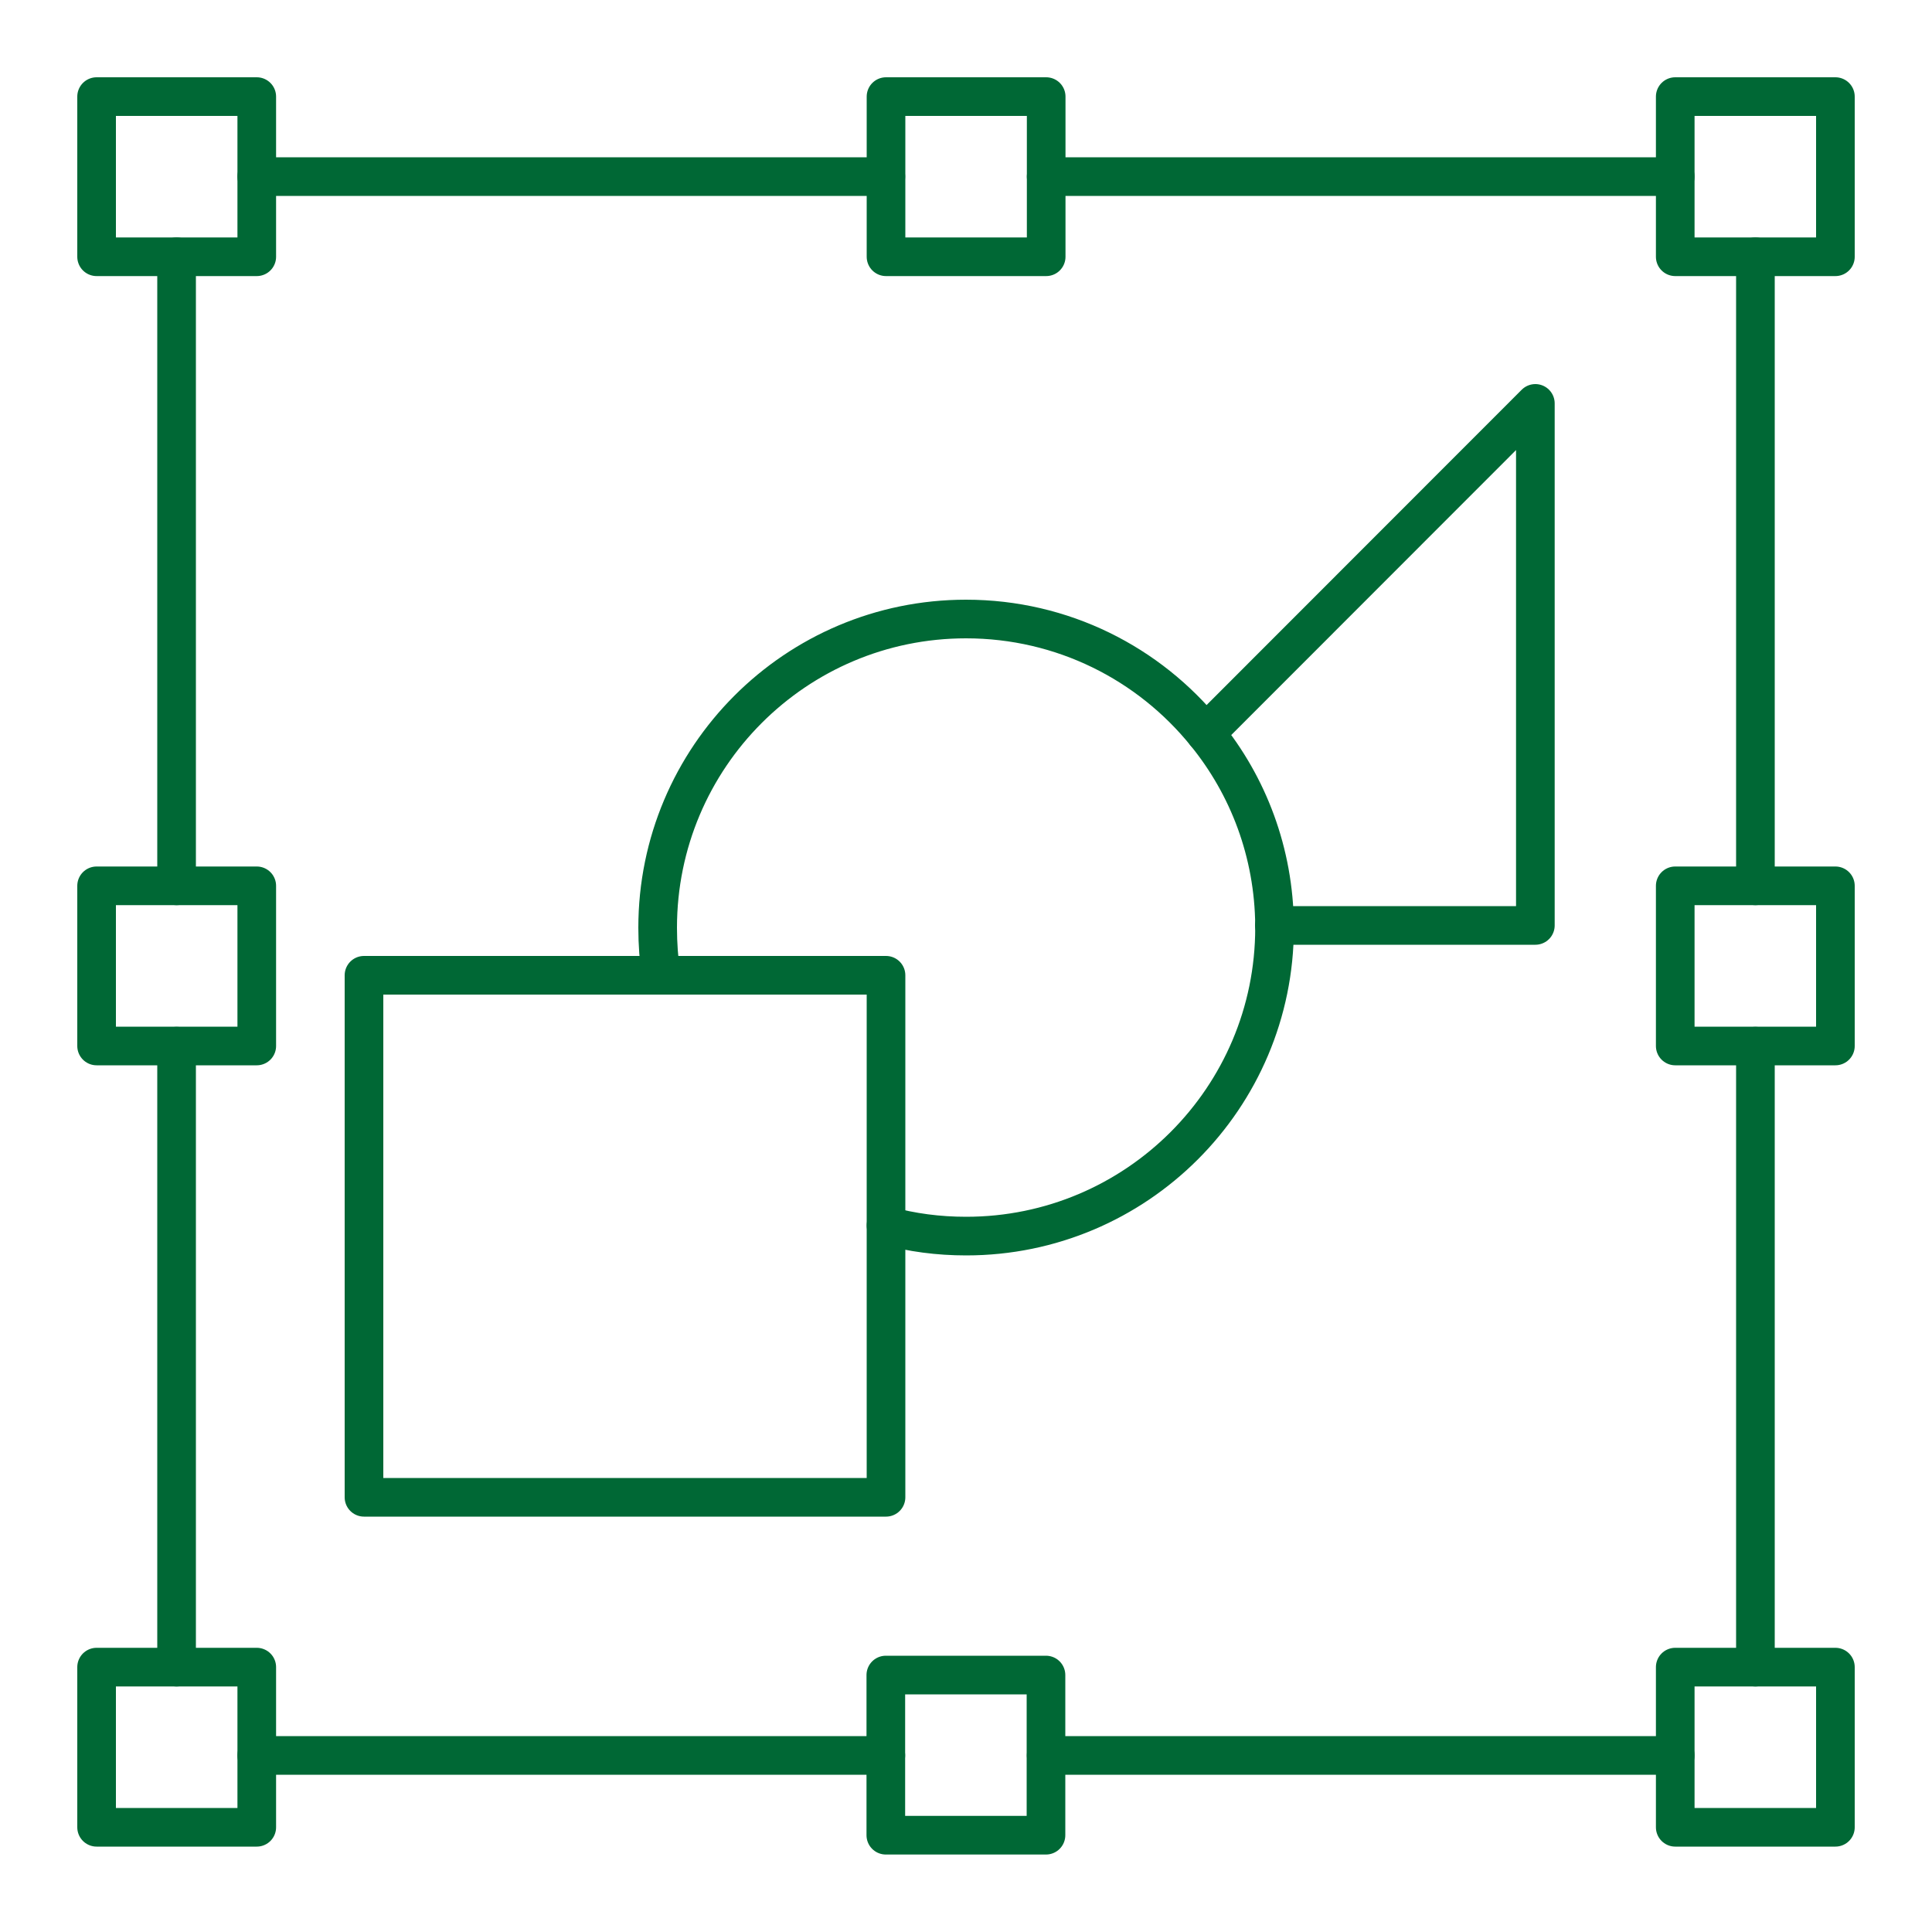
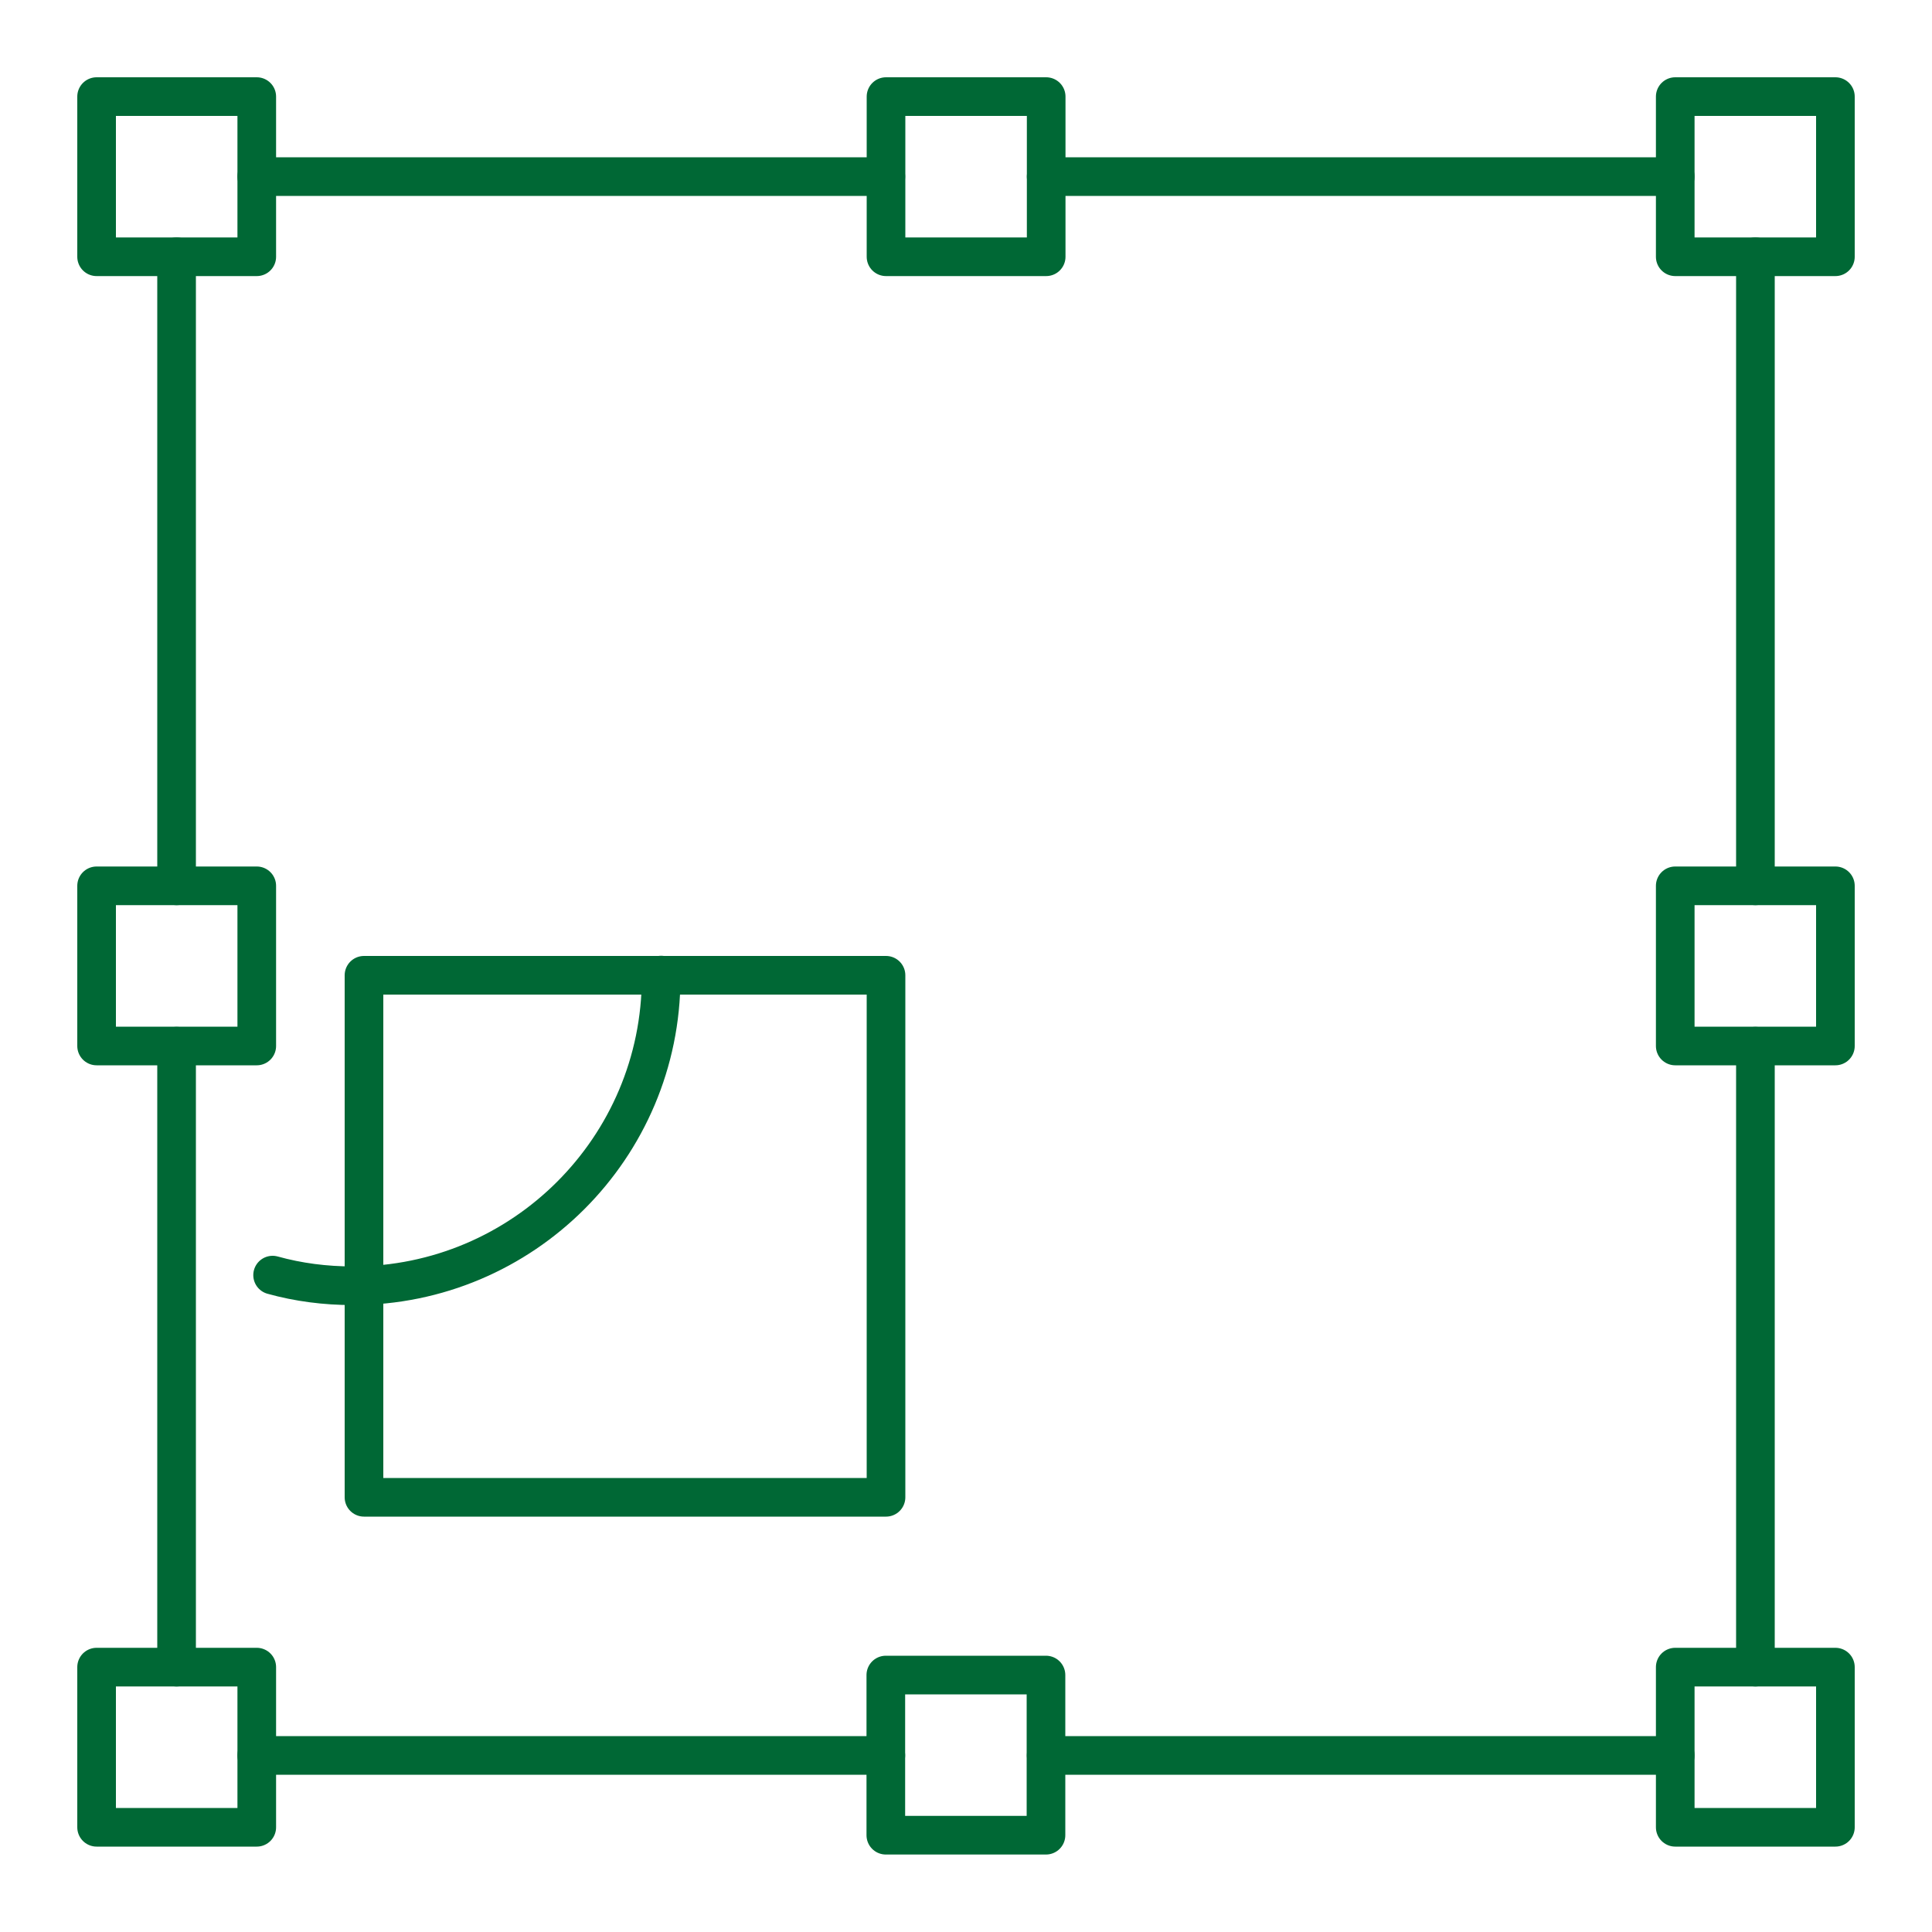
<svg xmlns="http://www.w3.org/2000/svg" id="Layer_2" data-name="Layer 2" viewBox="0 0 100 100">
  <defs>
    <style>
      .cls-1 {
        fill: none;
        stroke: #006835;
        stroke-linecap: round;
        stroke-linejoin: round;
        stroke-width: 2px;
      }
    </style>
  </defs>
  <line class="cls-1" x1="45.85" y1="90.86" x2="13.29" y2="90.86" />
  <line class="cls-1" x1="90.86" y1="86.29" x2="90.86" y2="54.15" />
  <line class="cls-1" x1="86.71" y1="9.14" x2="54.15" y2="9.14" />
  <line class="cls-1" x1="9.14" y1="45.85" x2="9.14" y2="13.29" />
  <line class="cls-1" x1="9.14" y1="86.29" x2="9.14" y2="54.15" />
  <line class="cls-1" x1="45.85" y1="9.14" x2="13.29" y2="9.14" />
  <line class="cls-1" x1="90.86" y1="45.85" x2="90.86" y2="13.29" />
  <line class="cls-1" x1="86.71" y1="90.86" x2="54.15" y2="90.86" />
  <rect class="cls-1" x="5" y="45.85" width="8.29" height="8.29" />
  <rect class="cls-1" x="86.71" y="45.85" width="8.29" height="8.29" />
  <rect class="cls-1" x="45.85" y="5" width="8.29" height="8.29" transform="translate(59.15 -40.85) rotate(90)" />
  <rect class="cls-1" x="45.85" y="86.71" width="8.29" height="8.29" transform="translate(140.85 40.85) rotate(90)" />
  <rect class="cls-1" x="5" y="5" width="8.29" height="8.29" />
  <rect class="cls-1" x="86.71" y="5" width="8.29" height="8.29" />
  <rect class="cls-1" x="5" y="86.29" width="8.29" height="8.29" />
  <rect class="cls-1" x="86.71" y="86.29" width="8.29" height="8.29" />
  <rect class="cls-1" x="18.84" y="50.48" width="27.02" height="27.02" />
-   <polyline class="cls-1" points="65.96 47.9 79.47 47.9 79.47 20.88 62.4 37.96" />
-   <path class="cls-1" d="m34.22,50.47c-.12-.79-.18-1.62-.18-2.45,0-8.83,7.15-15.98,15.96-15.98,5,0,9.47,2.3,12.4,5.92,2.21,2.71,3.54,6.17,3.57,9.94v.12c0,8.81-7.15,15.96-15.96,15.96-1.43,0-2.82-.18-4.15-.55" />
+   <path class="cls-1" d="m34.22,50.47v.12c0,8.81-7.15,15.96-15.96,15.96-1.43,0-2.82-.18-4.15-.55" />
</svg>